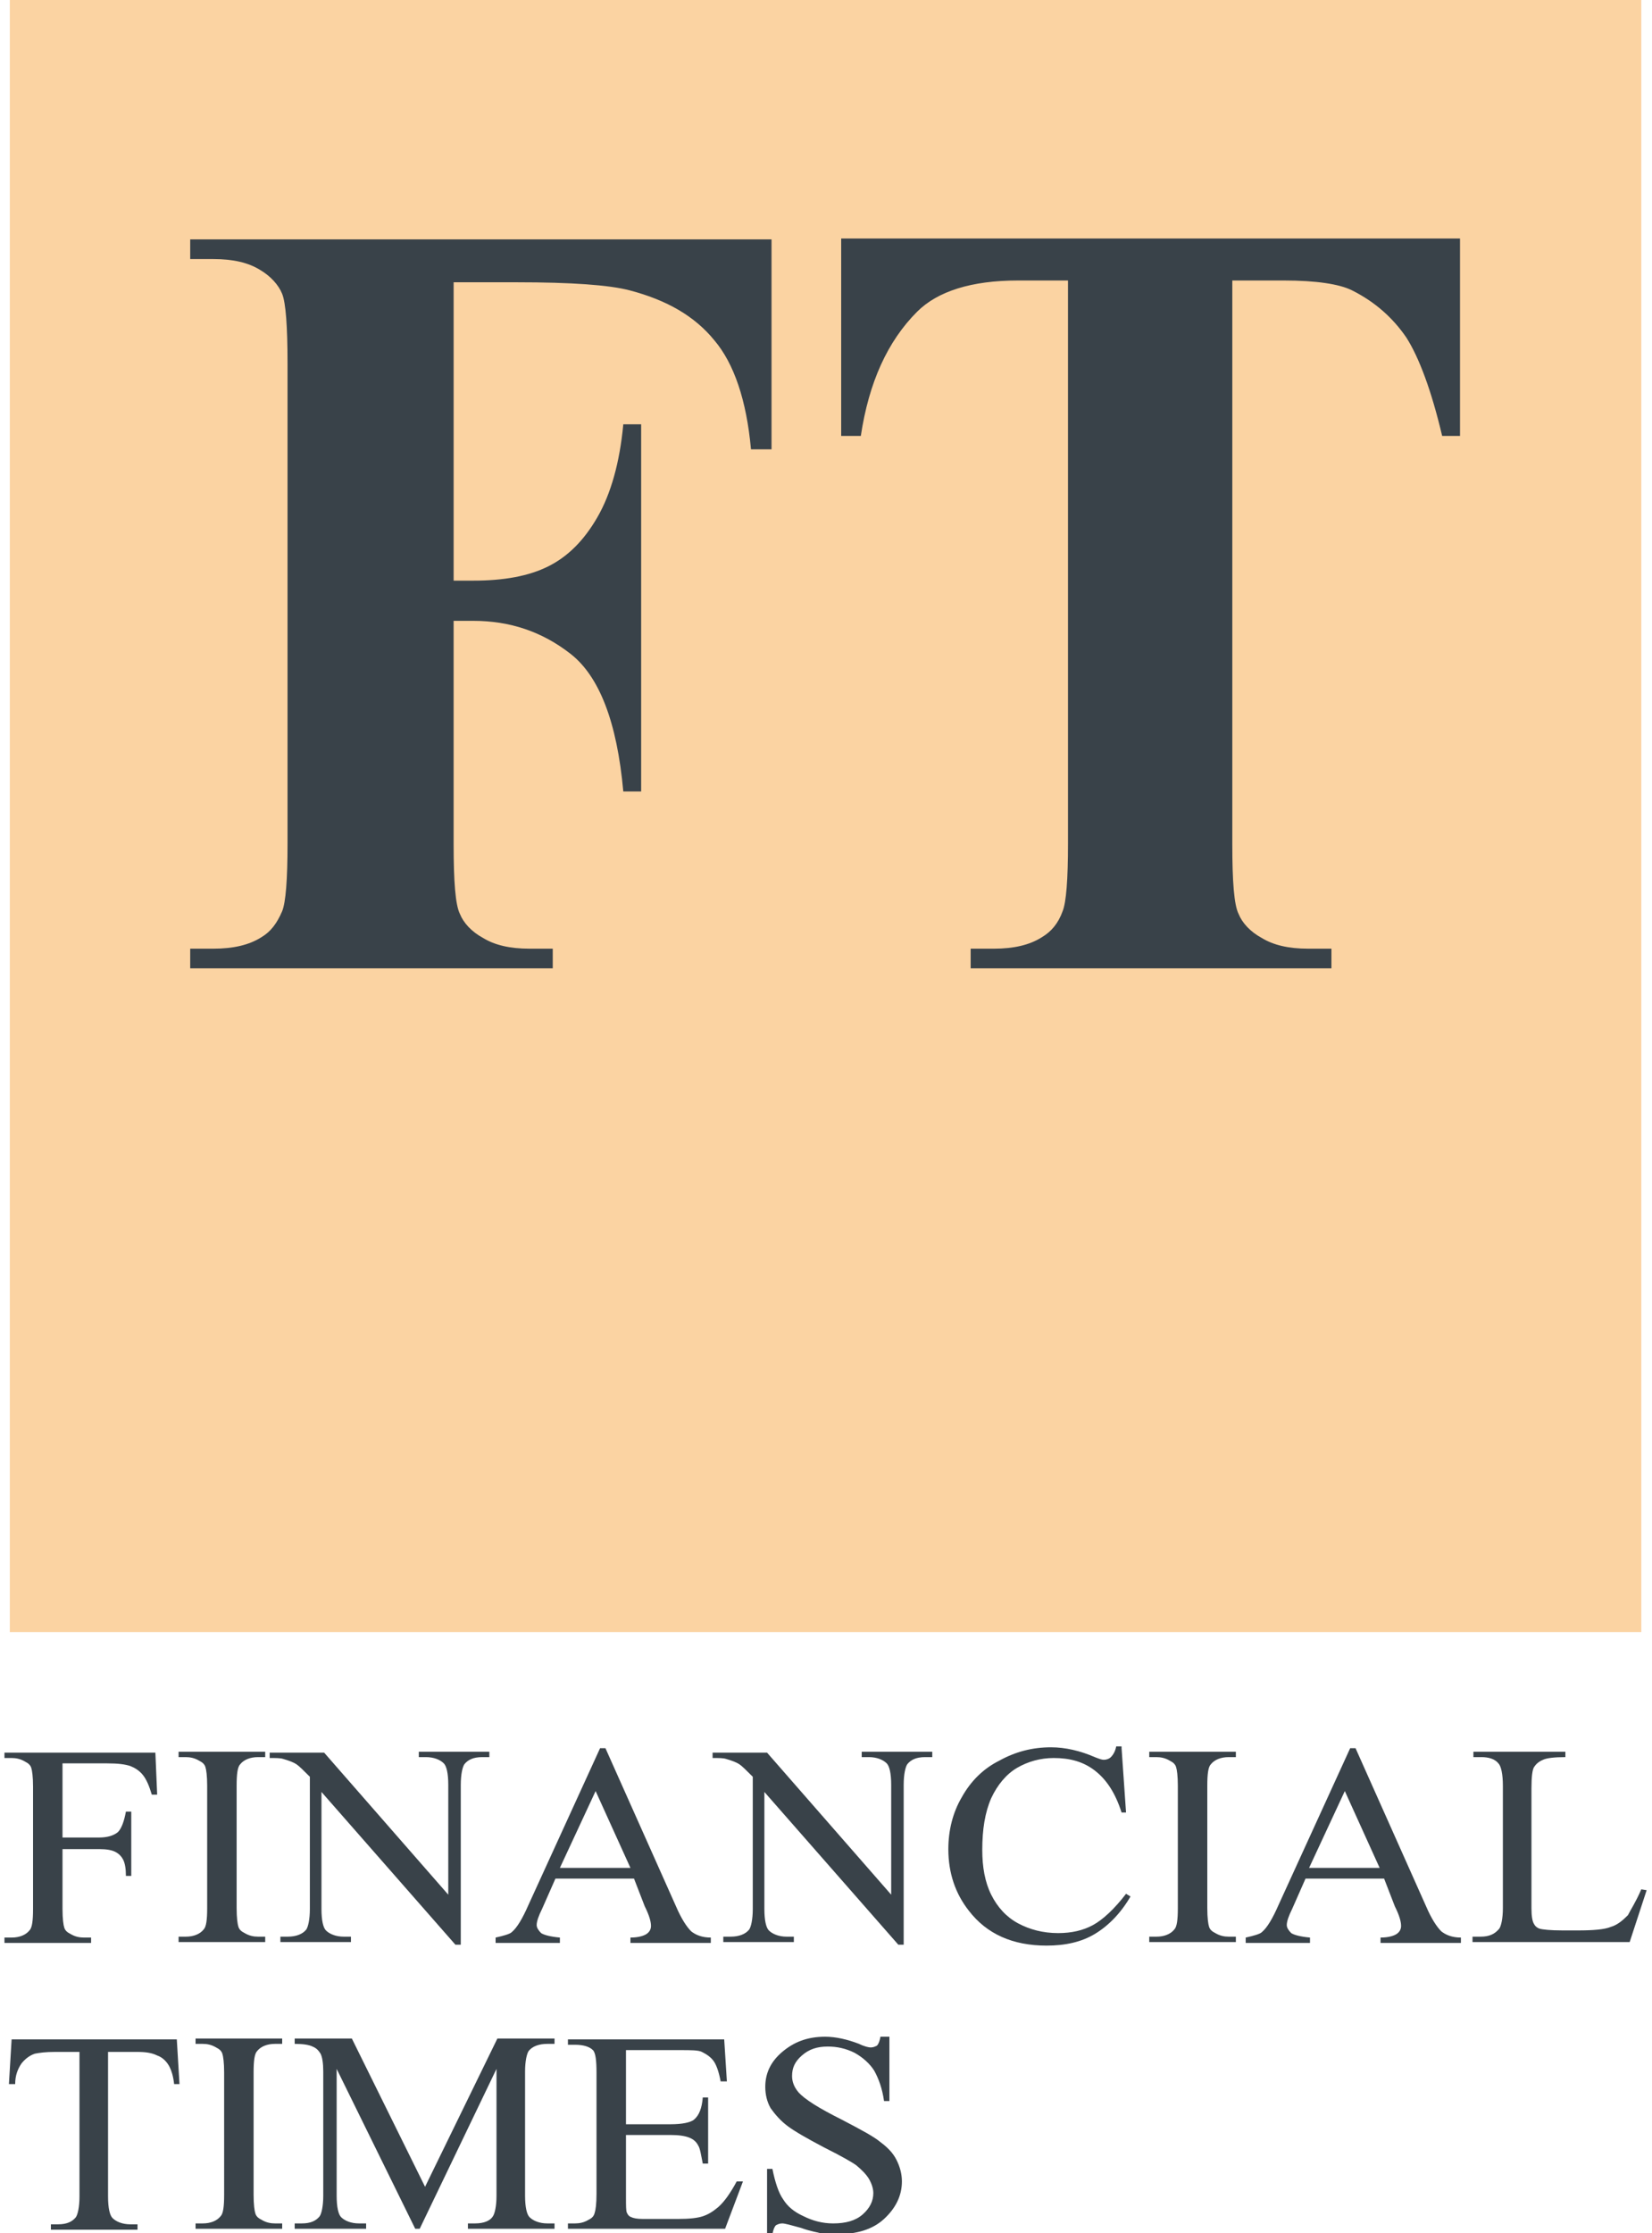
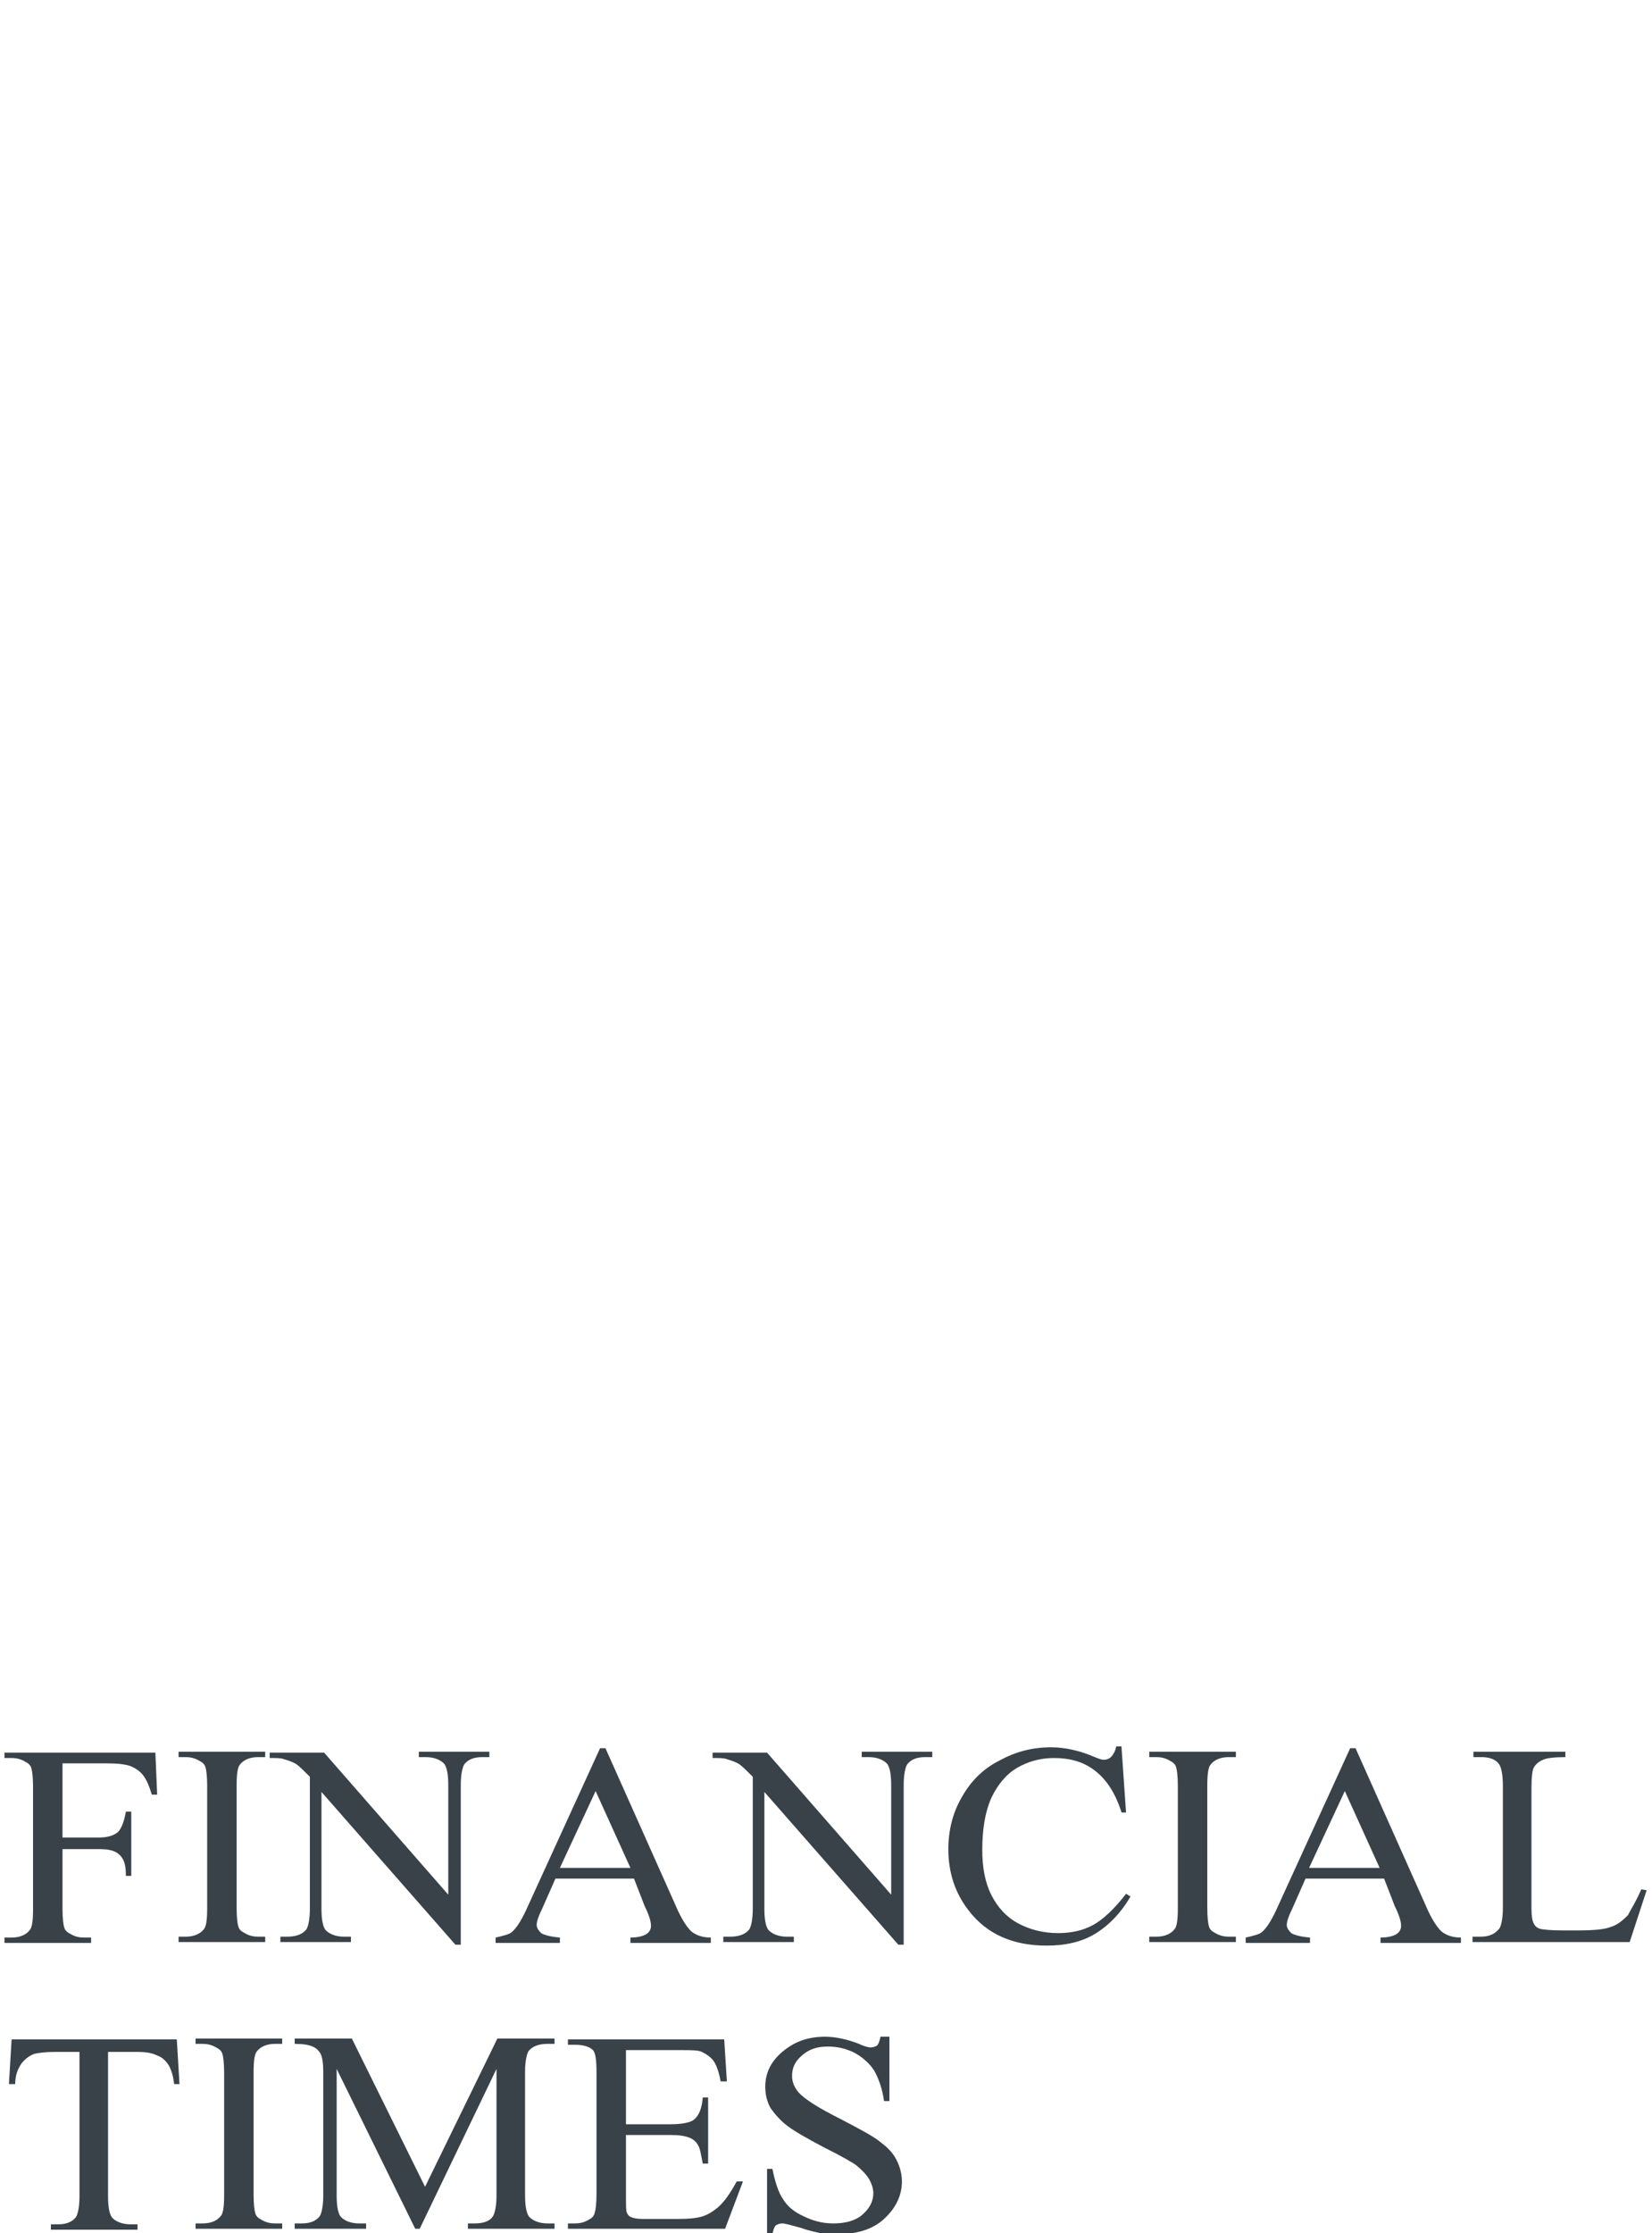
<svg xmlns="http://www.w3.org/2000/svg" version="1.1" id="Layer_1" x="0px" y="0px" viewBox="0 0 185 250" style="enable-background:new 0 0 185 250;" xml:space="preserve">
  <style type="text/css">
	.st0{fill:#FBD3A2;}
	.st1{fill:#394249;}
</style>
  <g id="Page-1_1_">
    <g id="Ftlogo">
-       <rect id="rect3308" x="1.1" class="st0" width="182.7" height="182.7" />
-       <path id="text3298" class="st1" d="M50.8,31.4V65H53c3.4,0,6.2-0.5,8.4-1.6c2.2-1.1,4-2.9,5.5-5.5c1.5-2.6,2.5-6.1,2.9-10.4h2    v41.1h-2c-0.7-7.8-2.7-12.9-5.9-15.4c-3.2-2.5-6.8-3.7-10.9-3.7h-2.2v25c0,4.2,0.2,6.8,0.7,7.8c0.4,1,1.3,2,2.6,2.7    c1.3,0.8,3,1.2,5.2,1.2h2.6v2.2H21.3v-2.2h2.6c2.2,0,4-0.4,5.4-1.3c1-0.6,1.7-1.5,2.3-2.9c0.4-1,0.6-3.5,0.6-7.6V40.7    c0-4.2-0.2-6.8-0.6-7.8c-0.4-1-1.3-2-2.5-2.7c-1.3-0.8-3-1.2-5.2-1.2h-2.6v-2.2h65.1v23.5h-2.3c-0.5-5.5-1.9-9.6-4.1-12.2    c-2.2-2.7-5.3-4.5-9.5-5.6c-2.3-0.6-6.5-0.9-12.6-0.9H50.8z M163.5,26.7v22.1h-2c-1.2-5.1-2.6-8.8-4-11c-1.5-2.2-3.5-4-6.1-5.3    c-1.4-0.7-4-1.1-7.6-1.1H138v63.1c0,4.2,0.2,6.8,0.7,7.8c0.4,1,1.3,2,2.6,2.7c1.3,0.8,3,1.2,5.2,1.2h2.6v2.2h-40.4v-2.2h2.6    c2.2,0,4-0.4,5.4-1.3c1-0.6,1.8-1.5,2.3-2.9c0.4-1,0.6-3.5,0.6-7.6V31.4H114c-5.2,0-9,1.2-11.3,3.5c-3.3,3.3-5.4,7.9-6.3,13.9    h-2.2V26.7H163.5z" />
      <path id="text3302" class="st1" d="M7,197.3v8.4h4.1c0.9,0,1.6-0.2,2.1-0.6c0.4-0.4,0.7-1.2,0.9-2.3h0.6v7.2h-0.6    c0-0.8-0.1-1.4-0.3-1.8c-0.2-0.4-0.5-0.7-0.9-0.9c-0.4-0.2-1-0.3-1.7-0.3H7v6.7c0,1.1,0.1,1.8,0.2,2.1c0.1,0.3,0.3,0.5,0.7,0.7    c0.5,0.3,1,0.4,1.5,0.4h0.8v0.6H0.5v-0.6h0.8c0.9,0,1.6-0.3,2-0.8c0.3-0.3,0.4-1.1,0.4-2.4v-13.7c0-1.1-0.1-1.8-0.2-2.1    c-0.1-0.3-0.3-0.5-0.7-0.7c-0.5-0.3-1-0.4-1.5-0.4H0.5v-0.6h16.9l0.2,4.7h-0.6c-0.3-1-0.6-1.7-1-2.2c-0.4-0.5-0.9-0.8-1.4-1    c-0.6-0.2-1.4-0.3-2.6-0.3H7z M29.7,216.8v0.6h-9.7v-0.6h0.8c0.9,0,1.6-0.3,2-0.8c0.3-0.3,0.4-1.1,0.4-2.4v-13.7    c0-1.1-0.1-1.8-0.2-2.1c-0.1-0.3-0.3-0.5-0.7-0.7c-0.5-0.3-1-0.4-1.5-0.4h-0.8v-0.6h9.7v0.6h-0.8c-0.9,0-1.6,0.3-2,0.8    c-0.3,0.3-0.4,1.1-0.4,2.4v13.7c0,1.1,0.1,1.8,0.2,2.1c0.1,0.3,0.3,0.5,0.7,0.7c0.5,0.3,1,0.4,1.5,0.4H29.7z M30.1,196.2h6.2    l13.9,15.9v-12.3c0-1.3-0.2-2.1-0.5-2.4c-0.4-0.4-1.1-0.7-2-0.7h-0.8v-0.6h7.9v0.6H54c-1,0-1.6,0.3-2,0.8    c-0.2,0.3-0.4,1.1-0.4,2.3v17.9H51l-15-17.1v13.1c0,1.3,0.2,2.1,0.5,2.4c0.4,0.4,1.1,0.7,2,0.7h0.8v0.6h-7.9v-0.6h0.8    c1,0,1.7-0.3,2.1-0.8c0.2-0.3,0.4-1.1,0.4-2.3v-14.8c-0.7-0.7-1.2-1.2-1.5-1.4c-0.3-0.2-0.8-0.4-1.5-0.6c-0.3-0.1-0.8-0.1-1.5-0.1    V196.2z M71,210.3h-8.8l-1.5,3.4c-0.4,0.8-0.6,1.4-0.6,1.8c0,0.3,0.2,0.6,0.5,0.9c0.3,0.2,1,0.4,2.1,0.5v0.6h-7.2v-0.6    c0.9-0.2,1.6-0.4,1.8-0.6c0.6-0.5,1.2-1.5,1.9-3.1l8-17.5h0.6l7.9,17.7c0.6,1.4,1.2,2.3,1.7,2.8c0.5,0.4,1.2,0.7,2.2,0.7v0.6h-9    v-0.6c0.9,0,1.5-0.2,1.8-0.4c0.3-0.2,0.5-0.5,0.5-0.9c0-0.5-0.2-1.2-0.7-2.2L71,210.3z M70.6,209.1l-3.9-8.6l-4,8.6H70.6z     M79.7,196.2h6.2l13.9,15.9v-12.3c0-1.3-0.2-2.1-0.5-2.4c-0.4-0.4-1.1-0.7-2-0.7h-0.8v-0.6h7.9v0.6h-0.8c-1,0-1.6,0.3-2,0.8    c-0.2,0.3-0.4,1.1-0.4,2.3v17.9h-0.6l-15-17.1v13.1c0,1.3,0.2,2.1,0.5,2.4c0.4,0.4,1.1,0.7,2,0.7h0.8v0.6h-7.9v-0.6h0.8    c1,0,1.7-0.3,2.1-0.8c0.2-0.3,0.4-1.1,0.4-2.3v-14.8c-0.7-0.7-1.2-1.2-1.5-1.4c-0.3-0.2-0.8-0.4-1.5-0.6c-0.3-0.1-0.8-0.1-1.5-0.1    V196.2z M125.6,195.7l0.5,7.2h-0.5c-0.7-2.2-1.7-3.7-3-4.7c-1.3-1-2.8-1.4-4.6-1.4c-1.5,0-2.9,0.4-4.1,1.1    c-1.2,0.7-2.2,1.9-2.9,3.4c-0.7,1.6-1,3.5-1,5.8c0,1.9,0.3,3.6,1,5c0.7,1.4,1.7,2.5,3,3.2s2.8,1.1,4.5,1.1c1.5,0,2.8-0.3,3.9-0.9    c1.1-0.6,2.4-1.8,3.7-3.5l0.5,0.3c-1.1,1.9-2.5,3.3-4,4.2c-1.5,0.9-3.3,1.3-5.4,1.3c-3.8,0-6.7-1.3-8.7-3.9    c-1.5-1.9-2.3-4.2-2.3-6.9c0-2.1,0.5-4.1,1.5-5.8c1-1.8,2.4-3.2,4.2-4.1c1.8-1,3.7-1.5,5.8-1.5c1.6,0,3.3,0.4,4.9,1.1    c0.5,0.2,0.8,0.3,1,0.3c0.3,0,0.6-0.1,0.8-0.3c0.3-0.3,0.5-0.7,0.6-1.2H125.6z M138.4,216.8v0.6h-9.7v-0.6h0.8    c0.9,0,1.6-0.3,2-0.8c0.3-0.3,0.4-1.1,0.4-2.4v-13.7c0-1.1-0.1-1.8-0.2-2.1c-0.1-0.3-0.3-0.5-0.7-0.7c-0.5-0.3-1-0.4-1.5-0.4h-0.8    v-0.6h9.7v0.6h-0.8c-0.9,0-1.6,0.3-2,0.8c-0.3,0.3-0.4,1.1-0.4,2.4v13.7c0,1.1,0.1,1.8,0.2,2.1c0.1,0.3,0.3,0.5,0.7,0.7    c0.5,0.3,1,0.4,1.5,0.4H138.4z M155,210.3h-8.8l-1.5,3.4c-0.4,0.8-0.6,1.4-0.6,1.8c0,0.3,0.2,0.6,0.5,0.9c0.3,0.2,1,0.4,2.1,0.5    v0.6h-7.2v-0.6c0.9-0.2,1.6-0.4,1.8-0.6c0.6-0.5,1.2-1.5,1.9-3.1l8-17.5h0.6l7.9,17.7c0.6,1.4,1.2,2.3,1.7,2.8    c0.5,0.4,1.2,0.7,2.2,0.7v0.6h-9v-0.6c0.9,0,1.5-0.2,1.8-0.4c0.3-0.2,0.5-0.5,0.5-0.9c0-0.5-0.2-1.2-0.7-2.2L155,210.3z     M154.5,209.1l-3.9-8.6l-4,8.6H154.5z M183.8,211.5l0.6,0.1l-1.9,5.8h-17.6v-0.6h0.9c1,0,1.6-0.3,2.1-0.9c0.2-0.3,0.4-1.1,0.4-2.3    v-13.7c0-1.3-0.2-2.2-0.5-2.5c-0.4-0.5-1.1-0.7-1.9-0.7h-0.9v-0.6h10.3v0.6c-1.2,0-2.1,0.1-2.5,0.3c-0.5,0.2-0.8,0.5-1,0.8    c-0.2,0.3-0.3,1.1-0.3,2.4v13.4c0,0.9,0.1,1.5,0.3,1.8c0.1,0.2,0.3,0.4,0.6,0.5c0.3,0.1,1.2,0.2,2.6,0.2h1.7c1.7,0,3-0.1,3.7-0.4    c0.7-0.2,1.3-0.7,1.9-1.3C182.6,213.8,183.2,212.9,183.8,211.5L183.8,211.5z M19.8,228.3l0.3,5h-0.6c-0.1-0.9-0.3-1.5-0.5-1.9    c-0.3-0.6-0.8-1.1-1.4-1.3c-0.6-0.3-1.3-0.4-2.3-0.4h-3.2v16.2c0,1.3,0.2,2.1,0.5,2.4c0.4,0.4,1.1,0.7,2,0.7h0.8v0.6H5.7v-0.6h0.8    c1,0,1.6-0.3,2-0.8c0.2-0.3,0.4-1.1,0.4-2.3v-16.2H6.2c-1.1,0-1.8,0.1-2.3,0.2c-0.6,0.2-1.1,0.6-1.5,1.1c-0.4,0.6-0.7,1.3-0.7,2.3    H1l0.3-5H19.8z M31.6,248.9v0.6h-9.7v-0.6h0.8c0.9,0,1.6-0.3,2-0.8c0.3-0.3,0.4-1.1,0.4-2.4V232c0-1.1-0.1-1.8-0.2-2.1    c-0.1-0.3-0.3-0.5-0.7-0.7c-0.5-0.3-1-0.4-1.5-0.4h-0.8v-0.6h9.7v0.6h-0.8c-0.9,0-1.6,0.3-2,0.8c-0.3,0.3-0.4,1.1-0.4,2.4v13.7    c0,1.1,0.1,1.8,0.2,2.1c0.1,0.3,0.3,0.5,0.7,0.7c0.5,0.3,1,0.4,1.5,0.4H31.6z M46.5,249.5l-8.8-17.9v14.2c0,1.3,0.2,2.1,0.5,2.4    c0.4,0.4,1.1,0.7,2,0.7h0.8v0.6H33v-0.6h0.8c1,0,1.6-0.3,2-0.8c0.2-0.3,0.4-1.1,0.4-2.3v-13.9c0-0.9-0.1-1.6-0.3-2    c-0.2-0.3-0.4-0.6-0.9-0.8c-0.4-0.2-1.1-0.3-2-0.3v-0.6h6.4l8.2,16.6l8.1-16.6h6.4v0.6h-0.8c-1,0-1.7,0.3-2.1,0.8    c-0.2,0.3-0.4,1.1-0.4,2.3v13.9c0,1.3,0.2,2.1,0.5,2.4c0.4,0.4,1.1,0.7,2,0.7h0.8v0.6h-9.7v-0.6h0.8c1,0,1.7-0.3,2-0.8    c0.2-0.3,0.4-1.1,0.4-2.3v-14.2L47,249.5H46.5z M70.1,229.4v8.4h5c1.3,0,2.2-0.2,2.6-0.5c0.6-0.5,0.9-1.3,1-2.5h0.6v7.4h-0.6    c-0.2-1-0.3-1.7-0.5-2c-0.2-0.4-0.5-0.7-1-0.9c-0.5-0.2-1.2-0.3-2.1-0.3h-5v7c0,0.9,0,1.5,0.1,1.7c0.1,0.2,0.2,0.4,0.5,0.5    c0.2,0.1,0.6,0.2,1.3,0.2h3.9c1.3,0,2.2-0.1,2.8-0.3c0.6-0.2,1.1-0.5,1.7-1c0.7-0.6,1.4-1.6,2.1-2.9h0.7l-2,5.3H63.6v-0.6h0.8    c0.5,0,1-0.1,1.5-0.4c0.4-0.2,0.6-0.4,0.7-0.8c0.1-0.3,0.2-1,0.2-2.1V232c0-1.3-0.1-2.2-0.4-2.5c-0.4-0.4-1.1-0.6-2-0.6h-0.8v-0.6    h17.5l0.3,4.7h-0.7c-0.2-1.1-0.5-1.9-0.8-2.3c-0.3-0.4-0.7-0.7-1.3-1c-0.4-0.2-1.2-0.2-2.4-0.2H70.1z M99.6,227.8v7.4H99    c-0.2-1.4-0.6-2.5-1.1-3.4c-0.5-0.8-1.3-1.5-2.2-2c-1-0.5-2-0.7-3-0.7c-1.2,0-2.1,0.3-2.9,1c-0.8,0.7-1.1,1.4-1.1,2.3    c0,0.6,0.2,1.2,0.7,1.8c0.7,0.8,2.3,1.8,4.9,3.1c2.1,1.1,3.6,1.9,4.3,2.5c0.8,0.6,1.4,1.2,1.8,2c0.4,0.8,0.6,1.6,0.6,2.4    c0,1.6-0.7,3-2,4.2c-1.3,1.2-3.1,1.7-5.2,1.7c-0.7,0-1.3,0-1.9-0.1c-0.3-0.1-1.1-0.2-2.2-0.6c-1.1-0.3-1.8-0.5-2.1-0.5    c-0.3,0-0.5,0.1-0.7,0.2c-0.2,0.2-0.3,0.5-0.4,1h-0.6v-7.3h0.6c0.3,1.5,0.7,2.7,1.2,3.4c0.5,0.8,1.2,1.4,2.3,1.9    c1,0.5,2.1,0.8,3.3,0.8c1.4,0,2.5-0.3,3.3-1c0.8-0.7,1.2-1.5,1.2-2.4c0-0.5-0.2-1.1-0.5-1.6c-0.3-0.5-0.8-1-1.4-1.5    c-0.4-0.3-1.6-1-3.6-2c-1.9-1-3.3-1.8-4.1-2.4c-0.8-0.6-1.4-1.3-1.9-2c-0.4-0.7-0.6-1.5-0.6-2.4c0-1.5,0.6-2.8,1.9-3.9    c1.3-1.1,2.8-1.7,4.8-1.7c1.2,0,2.5,0.3,3.8,0.8c0.6,0.3,1.1,0.4,1.3,0.4c0.3,0,0.5-0.1,0.7-0.2c0.2-0.2,0.3-0.5,0.4-1H99.6z" />
    </g>
  </g>
</svg>